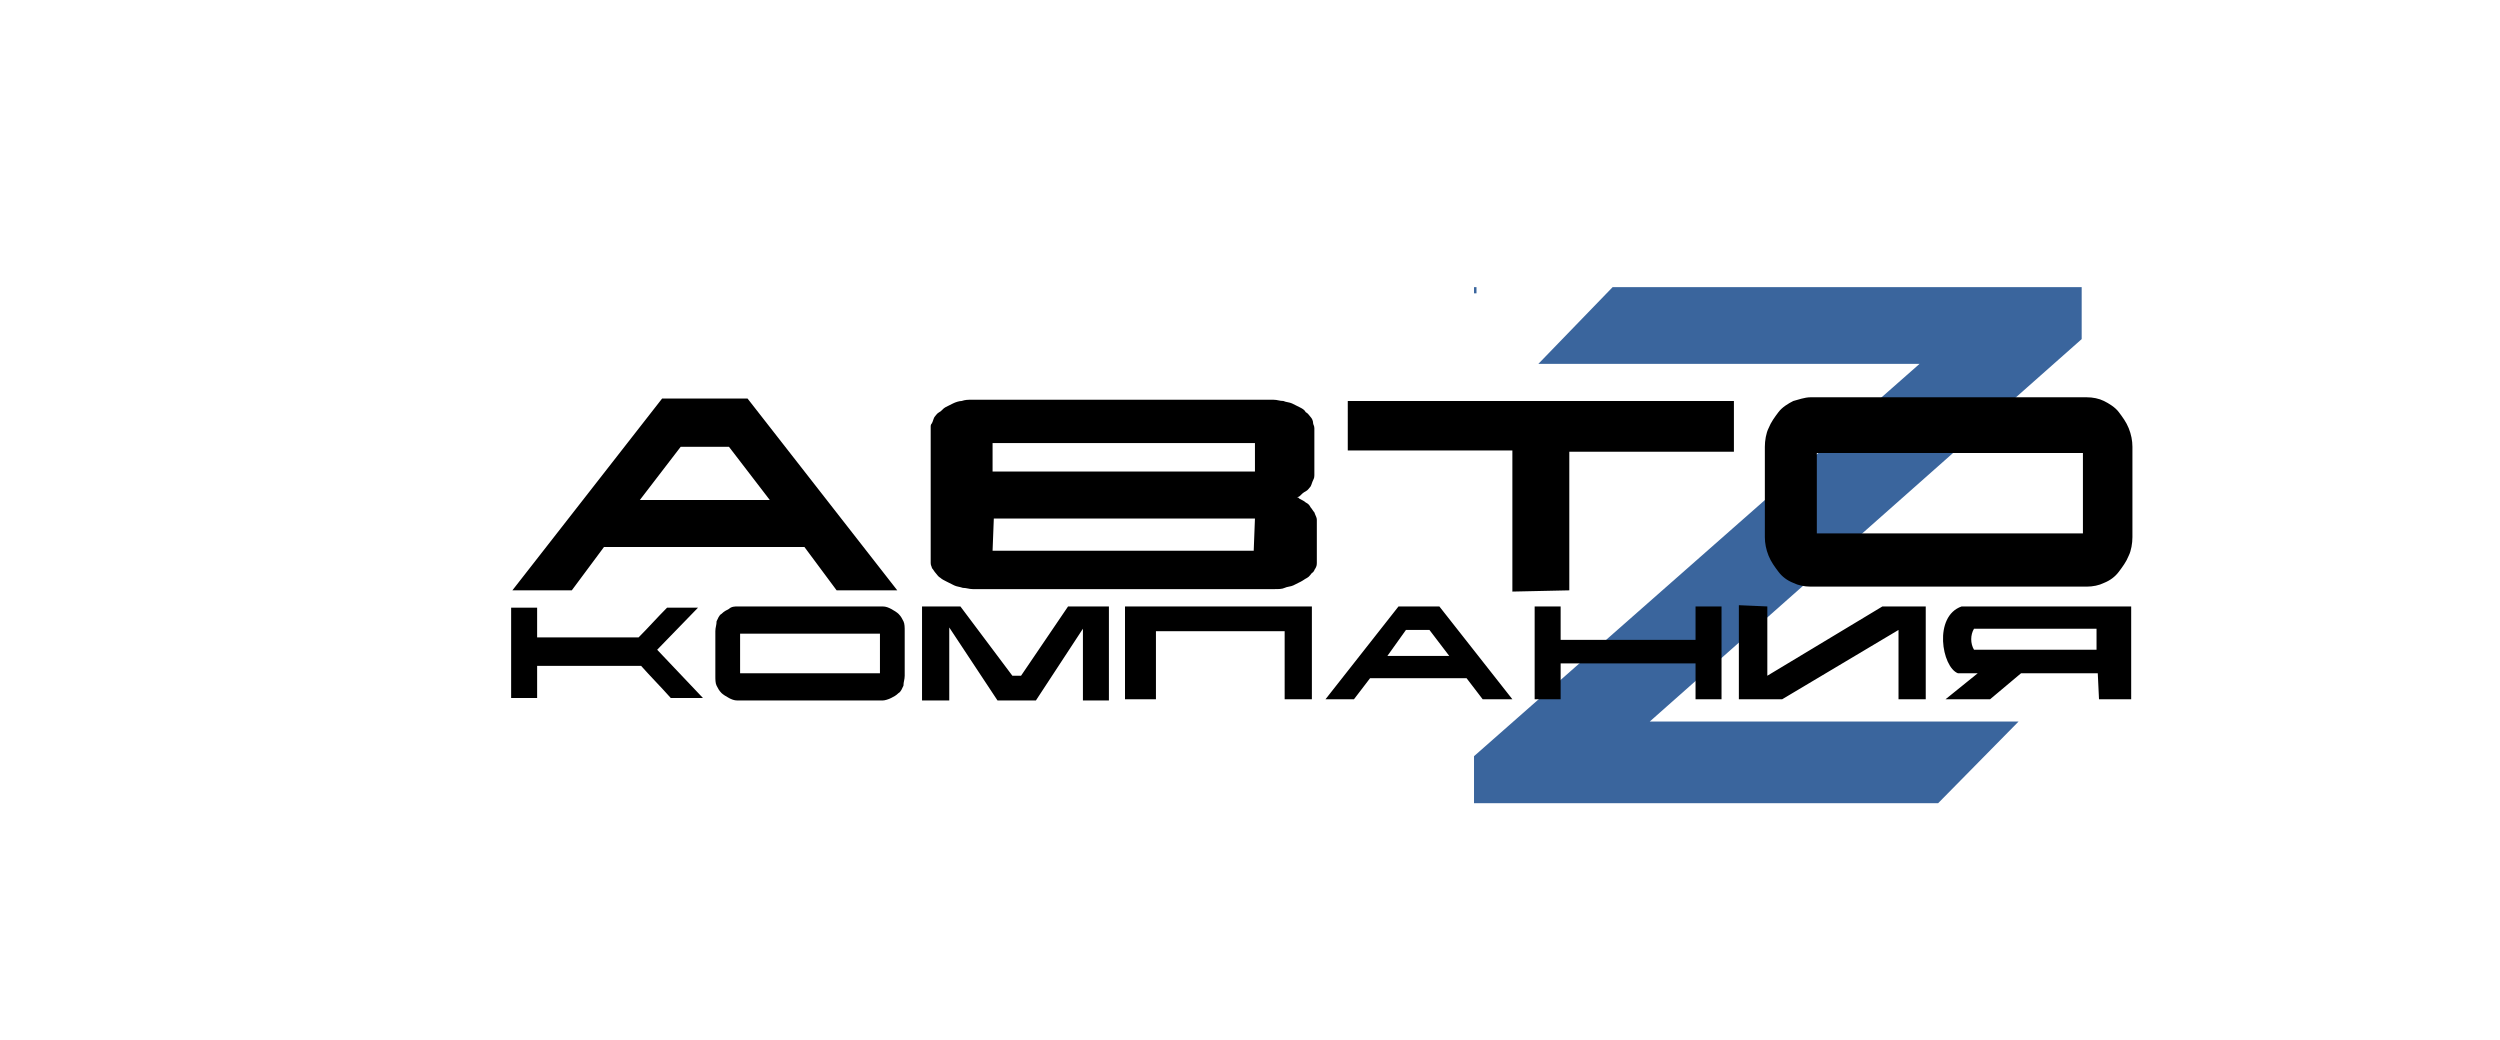
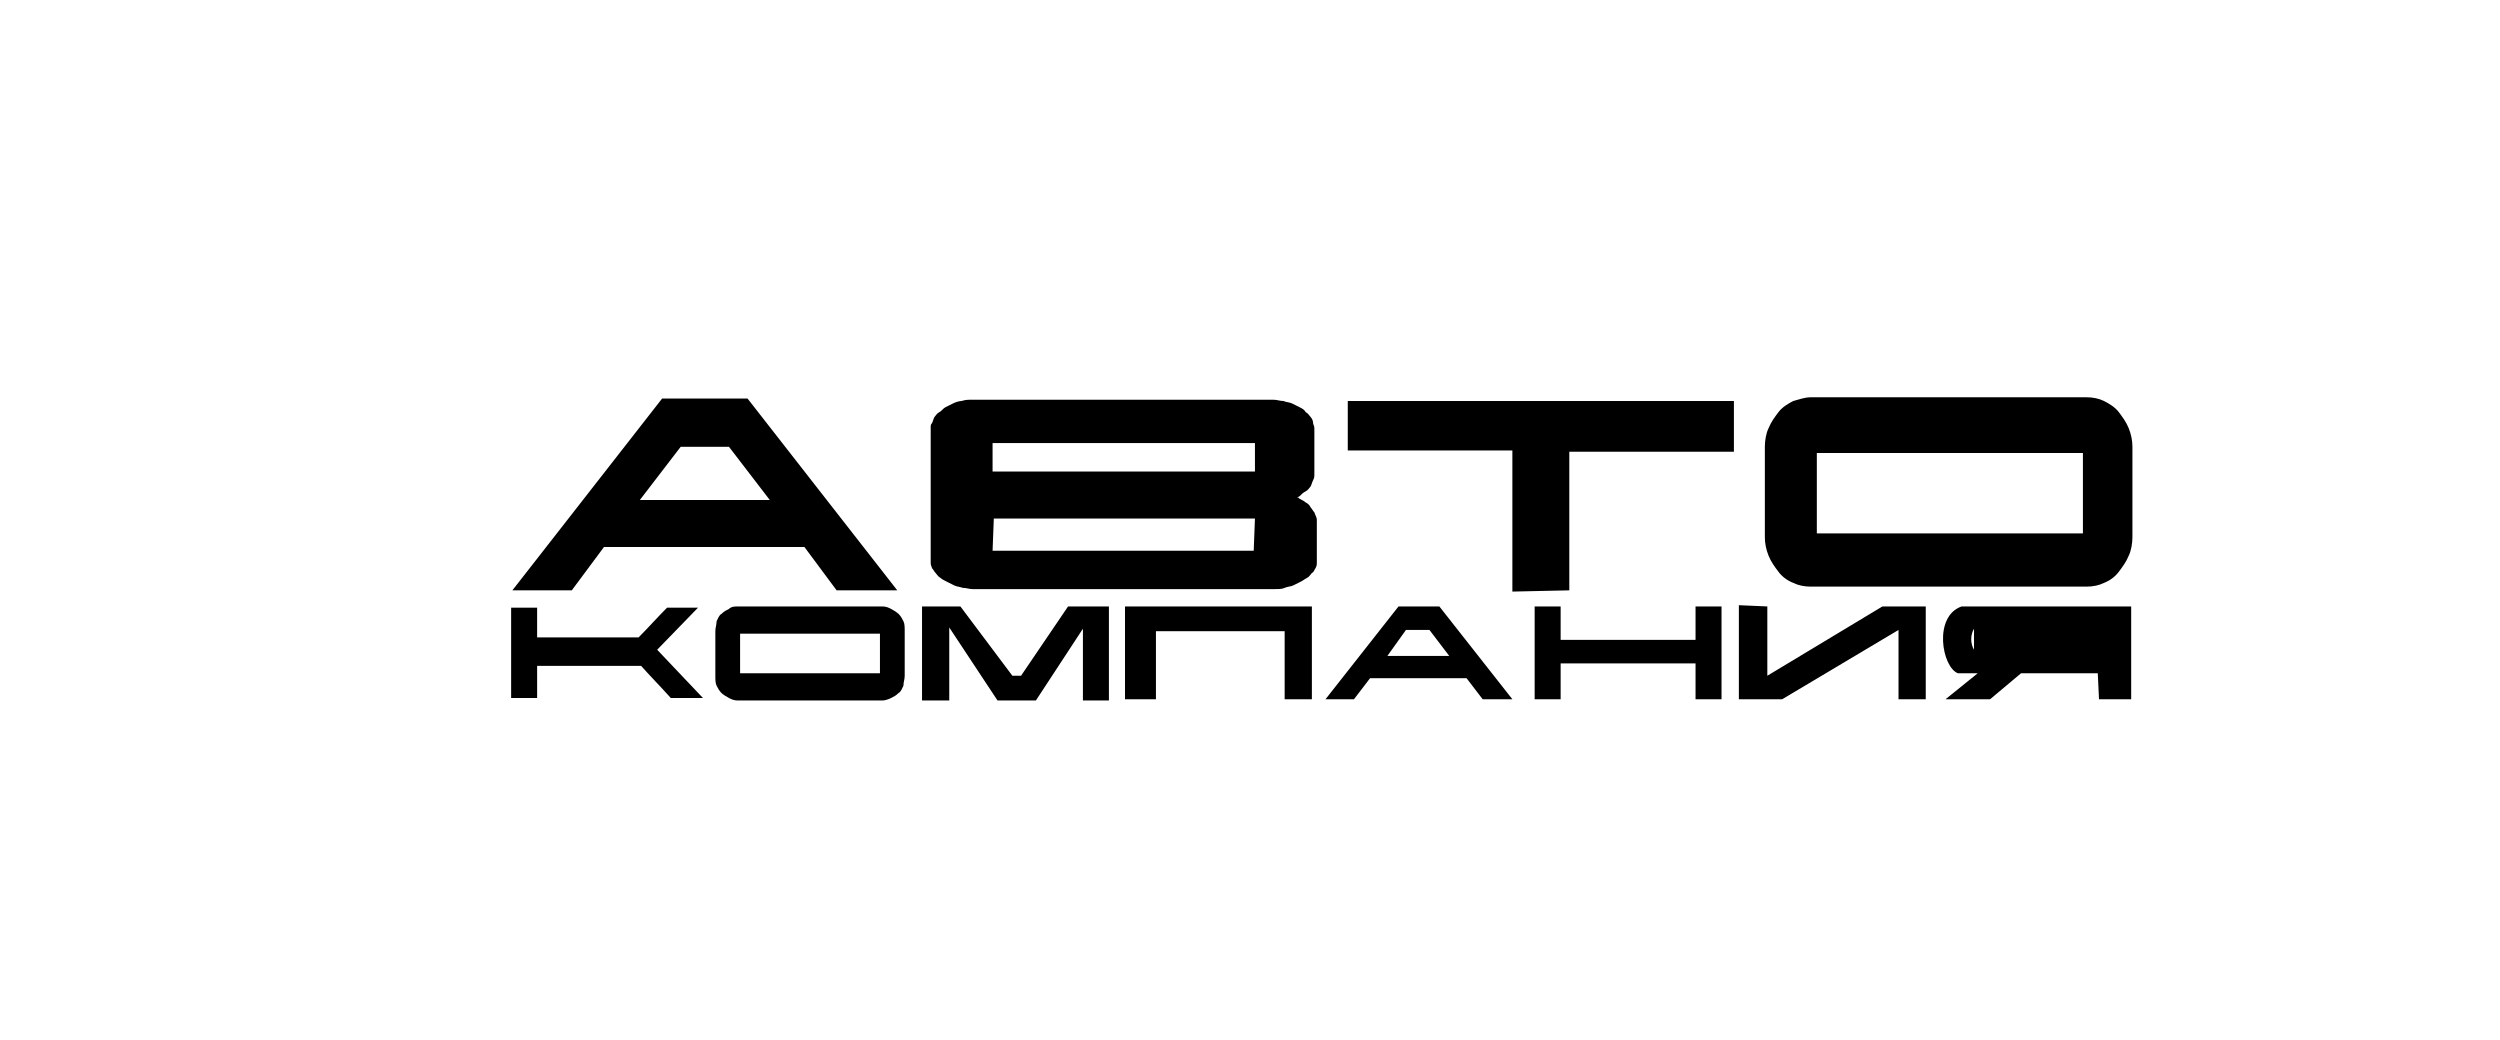
<svg xmlns="http://www.w3.org/2000/svg" version="1.1" id="_x31_" x="0px" y="0px" viewBox="0 0 202 84" style="enable-background:new 0 0 202 84;" xml:space="preserve">
  <style type="text/css">
	.st0{fill-rule:evenodd;clip-rule:evenodd;fill:#3A659D;}
	.st1{fill-rule:evenodd;clip-rule:evenodd;fill:#000000;}
</style>
-   <path class="st0" d="M119.1,23.2l0,0.5h0.2v-0.5H119.1L119.1,23.2z M155.1,29.4l-30.8,0l6-6.2l37.9,0v4.2l-34.9,30.9l29.8,0  l-6.5,6.6l-37.5,0v-3.8L155.1,29.4z" />
-   <path class="st1" d="M140.5,48.9v7.6h3.5l9.4-5.6l0,5.6l2.2,0v-7.5h-3.5l-9.3,5.6l0-5.6L140.5,48.9L140.5,48.9z M53.5,32.2  L41.4,47.7h4.8l2.6-3.5h16.2l2.6,3.5h4.9L60.4,32.2H53.5L53.5,32.2z M51.7,40.4l3.3-4.3h3.9l3.3,4.3H51.7L51.7,40.4z M101.4,41.9  H80.3l-0.1,2.6h21.1L101.4,41.9L101.4,41.9z M80.2,38.1h21.2v-2.3H80.2V38.1L80.2,38.1z M106.4,42L106.4,42L106.4,42L106.4,42  L106.4,42L106.4,42L106.4,42L106.4,42L106.4,42L106.4,42L106.4,42L106.4,42L106.4,42L106.4,42L106.4,42L106.4,42L106.4,42L106.4,42  L106.4,42L106.4,42l0,3.5v0v0v0v0v0v0l0,0v0v0v0l0,0v0v0l0,0v0v0l0,0v0l0,0c0,0.1,0,0.2-0.1,0.4c-0.1,0.1-0.1,0.3-0.3,0.4  c-0.1,0.1-0.2,0.3-0.4,0.4c-0.2,0.1-0.3,0.2-0.5,0.3c-0.2,0.1-0.4,0.2-0.6,0.3c-0.2,0.1-0.5,0.1-0.7,0.2c-0.2,0.1-0.5,0.1-0.8,0.1  c-0.3,0-0.5,0-0.8,0H79.4c-0.3,0-0.5,0-0.8,0c-0.3,0-0.5-0.1-0.8-0.1c-0.3-0.1-0.5-0.1-0.7-0.2c-0.2-0.1-0.4-0.2-0.6-0.3  c-0.2-0.1-0.4-0.2-0.5-0.3c-0.2-0.1-0.3-0.3-0.4-0.4c-0.1-0.1-0.2-0.3-0.3-0.4c0-0.1-0.1-0.2-0.1-0.4l0,0v0l0,0v0l0,0v0v0l0,0v0v0v0  l0,0v0v0v0v0v0v0v-3.4V42v-0.1v-0.1v-0.1v-0.1v-0.1v-0.1v-0.1v-0.1v-0.1v-0.1v-0.1v-0.1v-0.1v-0.1V41V41v-0.1v-0.1v-0.1v-0.1v-0.1v0  v0v0v0v0v0v0v0v0v0v0v0v0v0v0v0v0v0v0v0v0v0v0v0v0v-0.1v-0.1v-0.1v-0.1v-0.1v-0.1v-0.1v-0.1V39V39v-0.1v-0.1v-0.1v-0.1v-0.1v-0.1  v-0.1v-3.8v0v0v0v0v0v0l0,0v0v0v0v0l0,0v0v0l0,0v0v0l0,0v0l0,0l0,0v0l0,0c0-0.1,0-0.2,0.1-0.3c0.1-0.2,0.1-0.3,0.2-0.5  c0.1-0.1,0.2-0.3,0.4-0.4c0.2-0.1,0.3-0.3,0.5-0.4c0.2-0.1,0.4-0.2,0.6-0.3c0.2-0.1,0.5-0.2,0.7-0.2c0.3-0.1,0.5-0.1,0.8-0.1  c0.3,0,0.5,0,0.8,0h22.8c0.3,0,0.5,0,0.8,0c0.3,0,0.5,0.1,0.8,0.1c0.2,0.1,0.5,0.1,0.7,0.2c0.2,0.1,0.4,0.2,0.6,0.3  c0.2,0.1,0.4,0.2,0.5,0.4c0.2,0.1,0.3,0.3,0.4,0.4c0.1,0.1,0.2,0.3,0.2,0.5c0,0.1,0.1,0.2,0.1,0.4l0,0v0l0,0l0,0v0l0,0v0v0l0,0v0v0  l0,0v0v0v0v0l0,0v0v0v0v0v0v0v3.8v0v0v0v0v0v0l0,0v0v0v0v0l0,0v0v0l0,0v0v0l0,0l0,0l0,0v0l0,0c0,0.1,0,0.2-0.1,0.4  c-0.1,0.2-0.1,0.3-0.2,0.5c-0.1,0.1-0.2,0.3-0.4,0.4c-0.2,0.1-0.3,0.2-0.5,0.4l-0.2,0.1l0,0l0.1,0c0,0,0,0,0.1,0.1  c0.2,0.1,0.4,0.2,0.5,0.3c0.2,0.1,0.3,0.2,0.4,0.4c0.1,0.1,0.2,0.3,0.3,0.4C106.3,41.7,106.4,41.8,106.4,42L106.4,42z M146.3,32.1  h22.3c0.5,0,1,0.1,1.4,0.3c0.4,0.2,0.9,0.5,1.2,0.9c0.3,0.4,0.6,0.8,0.8,1.3c0.2,0.5,0.3,1,0.3,1.5v7.3c0,0.5-0.1,1.1-0.3,1.5  c-0.2,0.5-0.5,0.9-0.8,1.3c-0.3,0.4-0.7,0.7-1.2,0.9c-0.4,0.2-0.9,0.3-1.4,0.3h-22.3c-0.5,0-1-0.1-1.4-0.3c-0.5-0.2-0.9-0.5-1.2-0.9  c-0.3-0.4-0.6-0.8-0.8-1.3c-0.2-0.5-0.3-1-0.3-1.5v-7.3c0-0.5,0.1-1.1,0.3-1.5c0.2-0.5,0.5-0.9,0.8-1.3c0.3-0.4,0.8-0.7,1.2-0.9  C145.3,32.3,145.8,32.1,146.3,32.1L146.3,32.1z M168.3,36.6h-21.5v6.5h21.5V36.6L168.3,36.6z M108.9,32.4h31.2v4.1h-13.3v11.2  l-4.6,0.1V36.4h-13.3V32.4L108.9,32.4z M59.6,49h11.7c0.3,0,0.5,0.1,0.7,0.2c0.2,0.1,0.5,0.3,0.6,0.4c0.2,0.2,0.3,0.4,0.4,0.6  c0.1,0.2,0.1,0.5,0.1,0.8v3.6c0,0.3-0.1,0.5-0.1,0.8c-0.1,0.2-0.2,0.5-0.4,0.6c-0.2,0.2-0.4,0.3-0.6,0.4c-0.2,0.1-0.5,0.2-0.7,0.2  H59.6c-0.3,0-0.5-0.1-0.7-0.2c-0.2-0.1-0.5-0.3-0.6-0.4c-0.2-0.2-0.3-0.4-0.4-0.6c-0.1-0.2-0.1-0.5-0.1-0.8V51  c0-0.3,0.1-0.5,0.1-0.8c0.1-0.2,0.2-0.5,0.4-0.6c0.2-0.2,0.4-0.3,0.6-0.4C59.1,49,59.4,49,59.6,49L59.6,49z M71.1,51.2H59.8v3.2  h11.3V51.2L71.1,51.2z M51.8,53.8h-8.4v2.6h-0.1h-2v-7.3h2.1v2.4h8.2c0.8-0.8,1.5-1.6,2.3-2.4h2.5l-3.3,3.4l3.7,3.9h-0.3h-2.3  C53.4,55.5,52.6,54.7,51.8,53.8L51.8,53.8z M103.8,51H93.4v5.5l-2.5,0V49H106v7.5h-2.2V51L103.8,51z M118.5,54.8h-7.8l-1.3,1.7h-2.3  l5.9-7.5h3.3l5.9,7.5h-2.4L118.5,54.8L118.5,54.8z M112.1,53h5l-1.6-2.1h-1.9L112.1,53L112.1,53z M169.5,50.8h-10  c-0.3,0.5-0.3,1.2,0,1.7h9.9V50.8L169.5,50.8z M169.5,54.4h-6.2l-2.5,2.1h-3.6l2.6-2.1h-1.6h0c-1.3-0.5-2-4.6,0.3-5.4h0  c0,0,2.6,0,4.7,0h8.7h0.3l0,7.5h-2.6L169.5,54.4L169.5,54.4z M137,53.6h-10.9v2.9H124V49h2.1v2.7H137V49h2.1v7.5H137V53.6L137,53.6z   M81.8,54.6h0.7l3.8-5.6h3.3v7.6l-2.1,0v-5.8l-3.8,5.8l-3.1,0l-3.9-5.9l0,5.9l-2.2,0l0-7.6h3.1L81.8,54.6z" />
+   <path class="st1" d="M140.5,48.9v7.6h3.5l9.4-5.6l0,5.6l2.2,0v-7.5h-3.5l-9.3,5.6l0-5.6L140.5,48.9L140.5,48.9z M53.5,32.2  L41.4,47.7h4.8l2.6-3.5h16.2l2.6,3.5h4.9L60.4,32.2H53.5L53.5,32.2z M51.7,40.4l3.3-4.3h3.9l3.3,4.3H51.7L51.7,40.4z M101.4,41.9  H80.3l-0.1,2.6h21.1L101.4,41.9L101.4,41.9z M80.2,38.1h21.2v-2.3H80.2V38.1L80.2,38.1z M106.4,42L106.4,42L106.4,42L106.4,42  L106.4,42L106.4,42L106.4,42L106.4,42L106.4,42L106.4,42L106.4,42L106.4,42L106.4,42L106.4,42L106.4,42L106.4,42L106.4,42L106.4,42  L106.4,42L106.4,42l0,3.5v0v0v0v0v0v0l0,0v0v0v0l0,0v0v0l0,0v0v0l0,0v0l0,0c0,0.1,0,0.2-0.1,0.4c-0.1,0.1-0.1,0.3-0.3,0.4  c-0.1,0.1-0.2,0.3-0.4,0.4c-0.2,0.1-0.3,0.2-0.5,0.3c-0.2,0.1-0.4,0.2-0.6,0.3c-0.2,0.1-0.5,0.1-0.7,0.2c-0.2,0.1-0.5,0.1-0.8,0.1  c-0.3,0-0.5,0-0.8,0H79.4c-0.3,0-0.5,0-0.8,0c-0.3,0-0.5-0.1-0.8-0.1c-0.3-0.1-0.5-0.1-0.7-0.2c-0.2-0.1-0.4-0.2-0.6-0.3  c-0.2-0.1-0.4-0.2-0.5-0.3c-0.2-0.1-0.3-0.3-0.4-0.4c-0.1-0.1-0.2-0.3-0.3-0.4c0-0.1-0.1-0.2-0.1-0.4l0,0v0l0,0v0l0,0v0v0l0,0v0v0v0  l0,0v0v0v0v0v0v0v-3.4V42v-0.1v-0.1v-0.1v-0.1v-0.1v-0.1v-0.1v-0.1v-0.1v-0.1v-0.1v-0.1v-0.1v-0.1V41V41v-0.1v-0.1v-0.1v-0.1v-0.1v0  v0v0v0v0v0v0v0v0v0v0v0v0v0v0v0v0v0v0v0v0v0v0v0v0v-0.1v-0.1v-0.1v-0.1v-0.1v-0.1v-0.1v-0.1V39V39v-0.1v-0.1v-0.1v-0.1v-0.1v-0.1  v-0.1v-3.8v0v0v0v0v0v0l0,0v0v0v0v0l0,0v0v0l0,0v0v0l0,0v0l0,0l0,0v0l0,0c0-0.1,0-0.2,0.1-0.3c0.1-0.2,0.1-0.3,0.2-0.5  c0.1-0.1,0.2-0.3,0.4-0.4c0.2-0.1,0.3-0.3,0.5-0.4c0.2-0.1,0.4-0.2,0.6-0.3c0.2-0.1,0.5-0.2,0.7-0.2c0.3-0.1,0.5-0.1,0.8-0.1  c0.3,0,0.5,0,0.8,0h22.8c0.3,0,0.5,0,0.8,0c0.3,0,0.5,0.1,0.8,0.1c0.2,0.1,0.5,0.1,0.7,0.2c0.2,0.1,0.4,0.2,0.6,0.3  c0.2,0.1,0.4,0.2,0.5,0.4c0.2,0.1,0.3,0.3,0.4,0.4c0.1,0.1,0.2,0.3,0.2,0.5c0,0.1,0.1,0.2,0.1,0.4l0,0v0l0,0l0,0v0l0,0v0v0l0,0v0v0  l0,0v0v0v0v0l0,0v0v0v0v0v0v0v3.8v0v0v0v0v0v0l0,0v0v0v0v0l0,0v0v0l0,0v0v0l0,0l0,0l0,0v0l0,0c0,0.1,0,0.2-0.1,0.4  c-0.1,0.2-0.1,0.3-0.2,0.5c-0.1,0.1-0.2,0.3-0.4,0.4c-0.2,0.1-0.3,0.2-0.5,0.4l-0.2,0.1l0,0l0.1,0c0,0,0,0,0.1,0.1  c0.2,0.1,0.4,0.2,0.5,0.3c0.2,0.1,0.3,0.2,0.4,0.4c0.1,0.1,0.2,0.3,0.3,0.4C106.3,41.7,106.4,41.8,106.4,42L106.4,42z M146.3,32.1  h22.3c0.5,0,1,0.1,1.4,0.3c0.4,0.2,0.9,0.5,1.2,0.9c0.3,0.4,0.6,0.8,0.8,1.3c0.2,0.5,0.3,1,0.3,1.5v7.3c0,0.5-0.1,1.1-0.3,1.5  c-0.2,0.5-0.5,0.9-0.8,1.3c-0.3,0.4-0.7,0.7-1.2,0.9c-0.4,0.2-0.9,0.3-1.4,0.3h-22.3c-0.5,0-1-0.1-1.4-0.3c-0.5-0.2-0.9-0.5-1.2-0.9  c-0.3-0.4-0.6-0.8-0.8-1.3c-0.2-0.5-0.3-1-0.3-1.5v-7.3c0-0.5,0.1-1.1,0.3-1.5c0.2-0.5,0.5-0.9,0.8-1.3c0.3-0.4,0.8-0.7,1.2-0.9  C145.3,32.3,145.8,32.1,146.3,32.1L146.3,32.1z M168.3,36.6h-21.5v6.5h21.5V36.6L168.3,36.6z M108.9,32.4h31.2v4.1h-13.3v11.2  l-4.6,0.1V36.4h-13.3V32.4L108.9,32.4z M59.6,49h11.7c0.3,0,0.5,0.1,0.7,0.2c0.2,0.1,0.5,0.3,0.6,0.4c0.2,0.2,0.3,0.4,0.4,0.6  c0.1,0.2,0.1,0.5,0.1,0.8v3.6c0,0.3-0.1,0.5-0.1,0.8c-0.1,0.2-0.2,0.5-0.4,0.6c-0.2,0.2-0.4,0.3-0.6,0.4c-0.2,0.1-0.5,0.2-0.7,0.2  H59.6c-0.3,0-0.5-0.1-0.7-0.2c-0.2-0.1-0.5-0.3-0.6-0.4c-0.2-0.2-0.3-0.4-0.4-0.6c-0.1-0.2-0.1-0.5-0.1-0.8V51  c0-0.3,0.1-0.5,0.1-0.8c0.1-0.2,0.2-0.5,0.4-0.6c0.2-0.2,0.4-0.3,0.6-0.4C59.1,49,59.4,49,59.6,49L59.6,49z M71.1,51.2H59.8v3.2  h11.3V51.2L71.1,51.2z M51.8,53.8h-8.4v2.6h-0.1h-2v-7.3h2.1v2.4h8.2c0.8-0.8,1.5-1.6,2.3-2.4h2.5l-3.3,3.4l3.7,3.9h-0.3h-2.3  C53.4,55.5,52.6,54.7,51.8,53.8L51.8,53.8z M103.8,51H93.4v5.5l-2.5,0V49H106v7.5h-2.2V51L103.8,51z M118.5,54.8h-7.8l-1.3,1.7h-2.3  l5.9-7.5h3.3l5.9,7.5h-2.4L118.5,54.8L118.5,54.8z M112.1,53h5l-1.6-2.1h-1.9L112.1,53L112.1,53z M169.5,50.8h-10  c-0.3,0.5-0.3,1.2,0,1.7V50.8L169.5,50.8z M169.5,54.4h-6.2l-2.5,2.1h-3.6l2.6-2.1h-1.6h0c-1.3-0.5-2-4.6,0.3-5.4h0  c0,0,2.6,0,4.7,0h8.7h0.3l0,7.5h-2.6L169.5,54.4L169.5,54.4z M137,53.6h-10.9v2.9H124V49h2.1v2.7H137V49h2.1v7.5H137V53.6L137,53.6z   M81.8,54.6h0.7l3.8-5.6h3.3v7.6l-2.1,0v-5.8l-3.8,5.8l-3.1,0l-3.9-5.9l0,5.9l-2.2,0l0-7.6h3.1L81.8,54.6z" />
</svg>